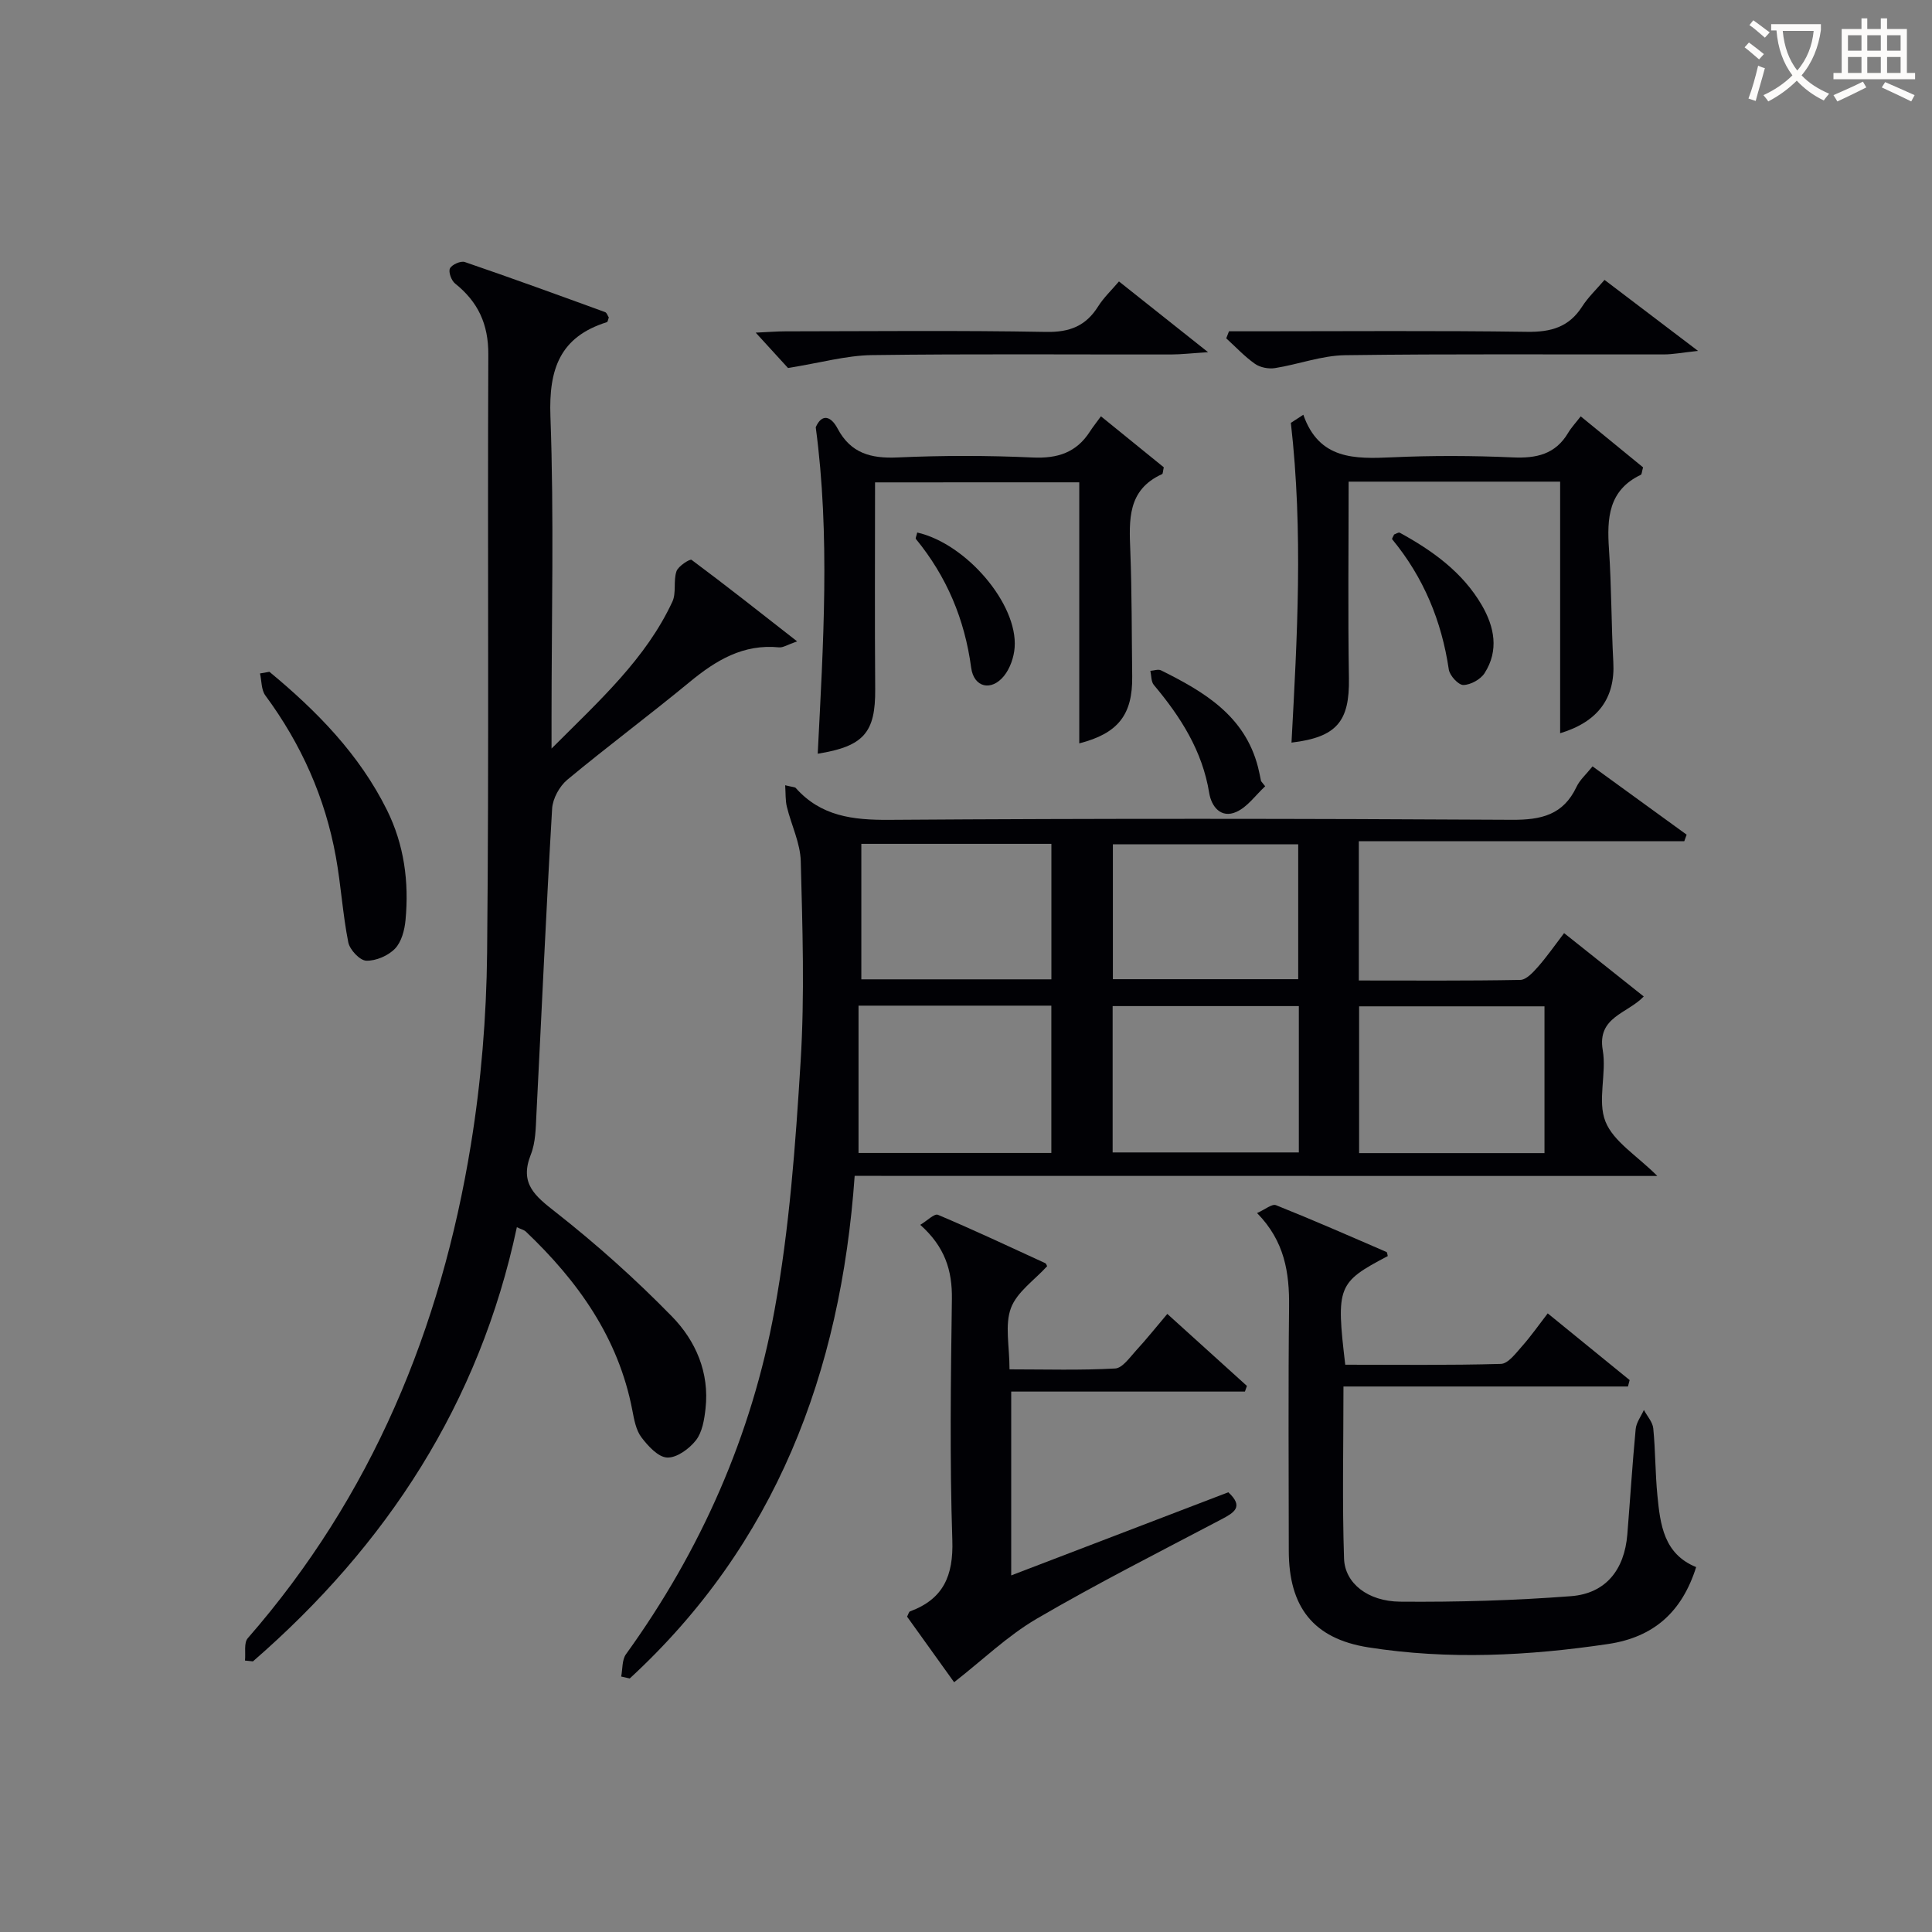
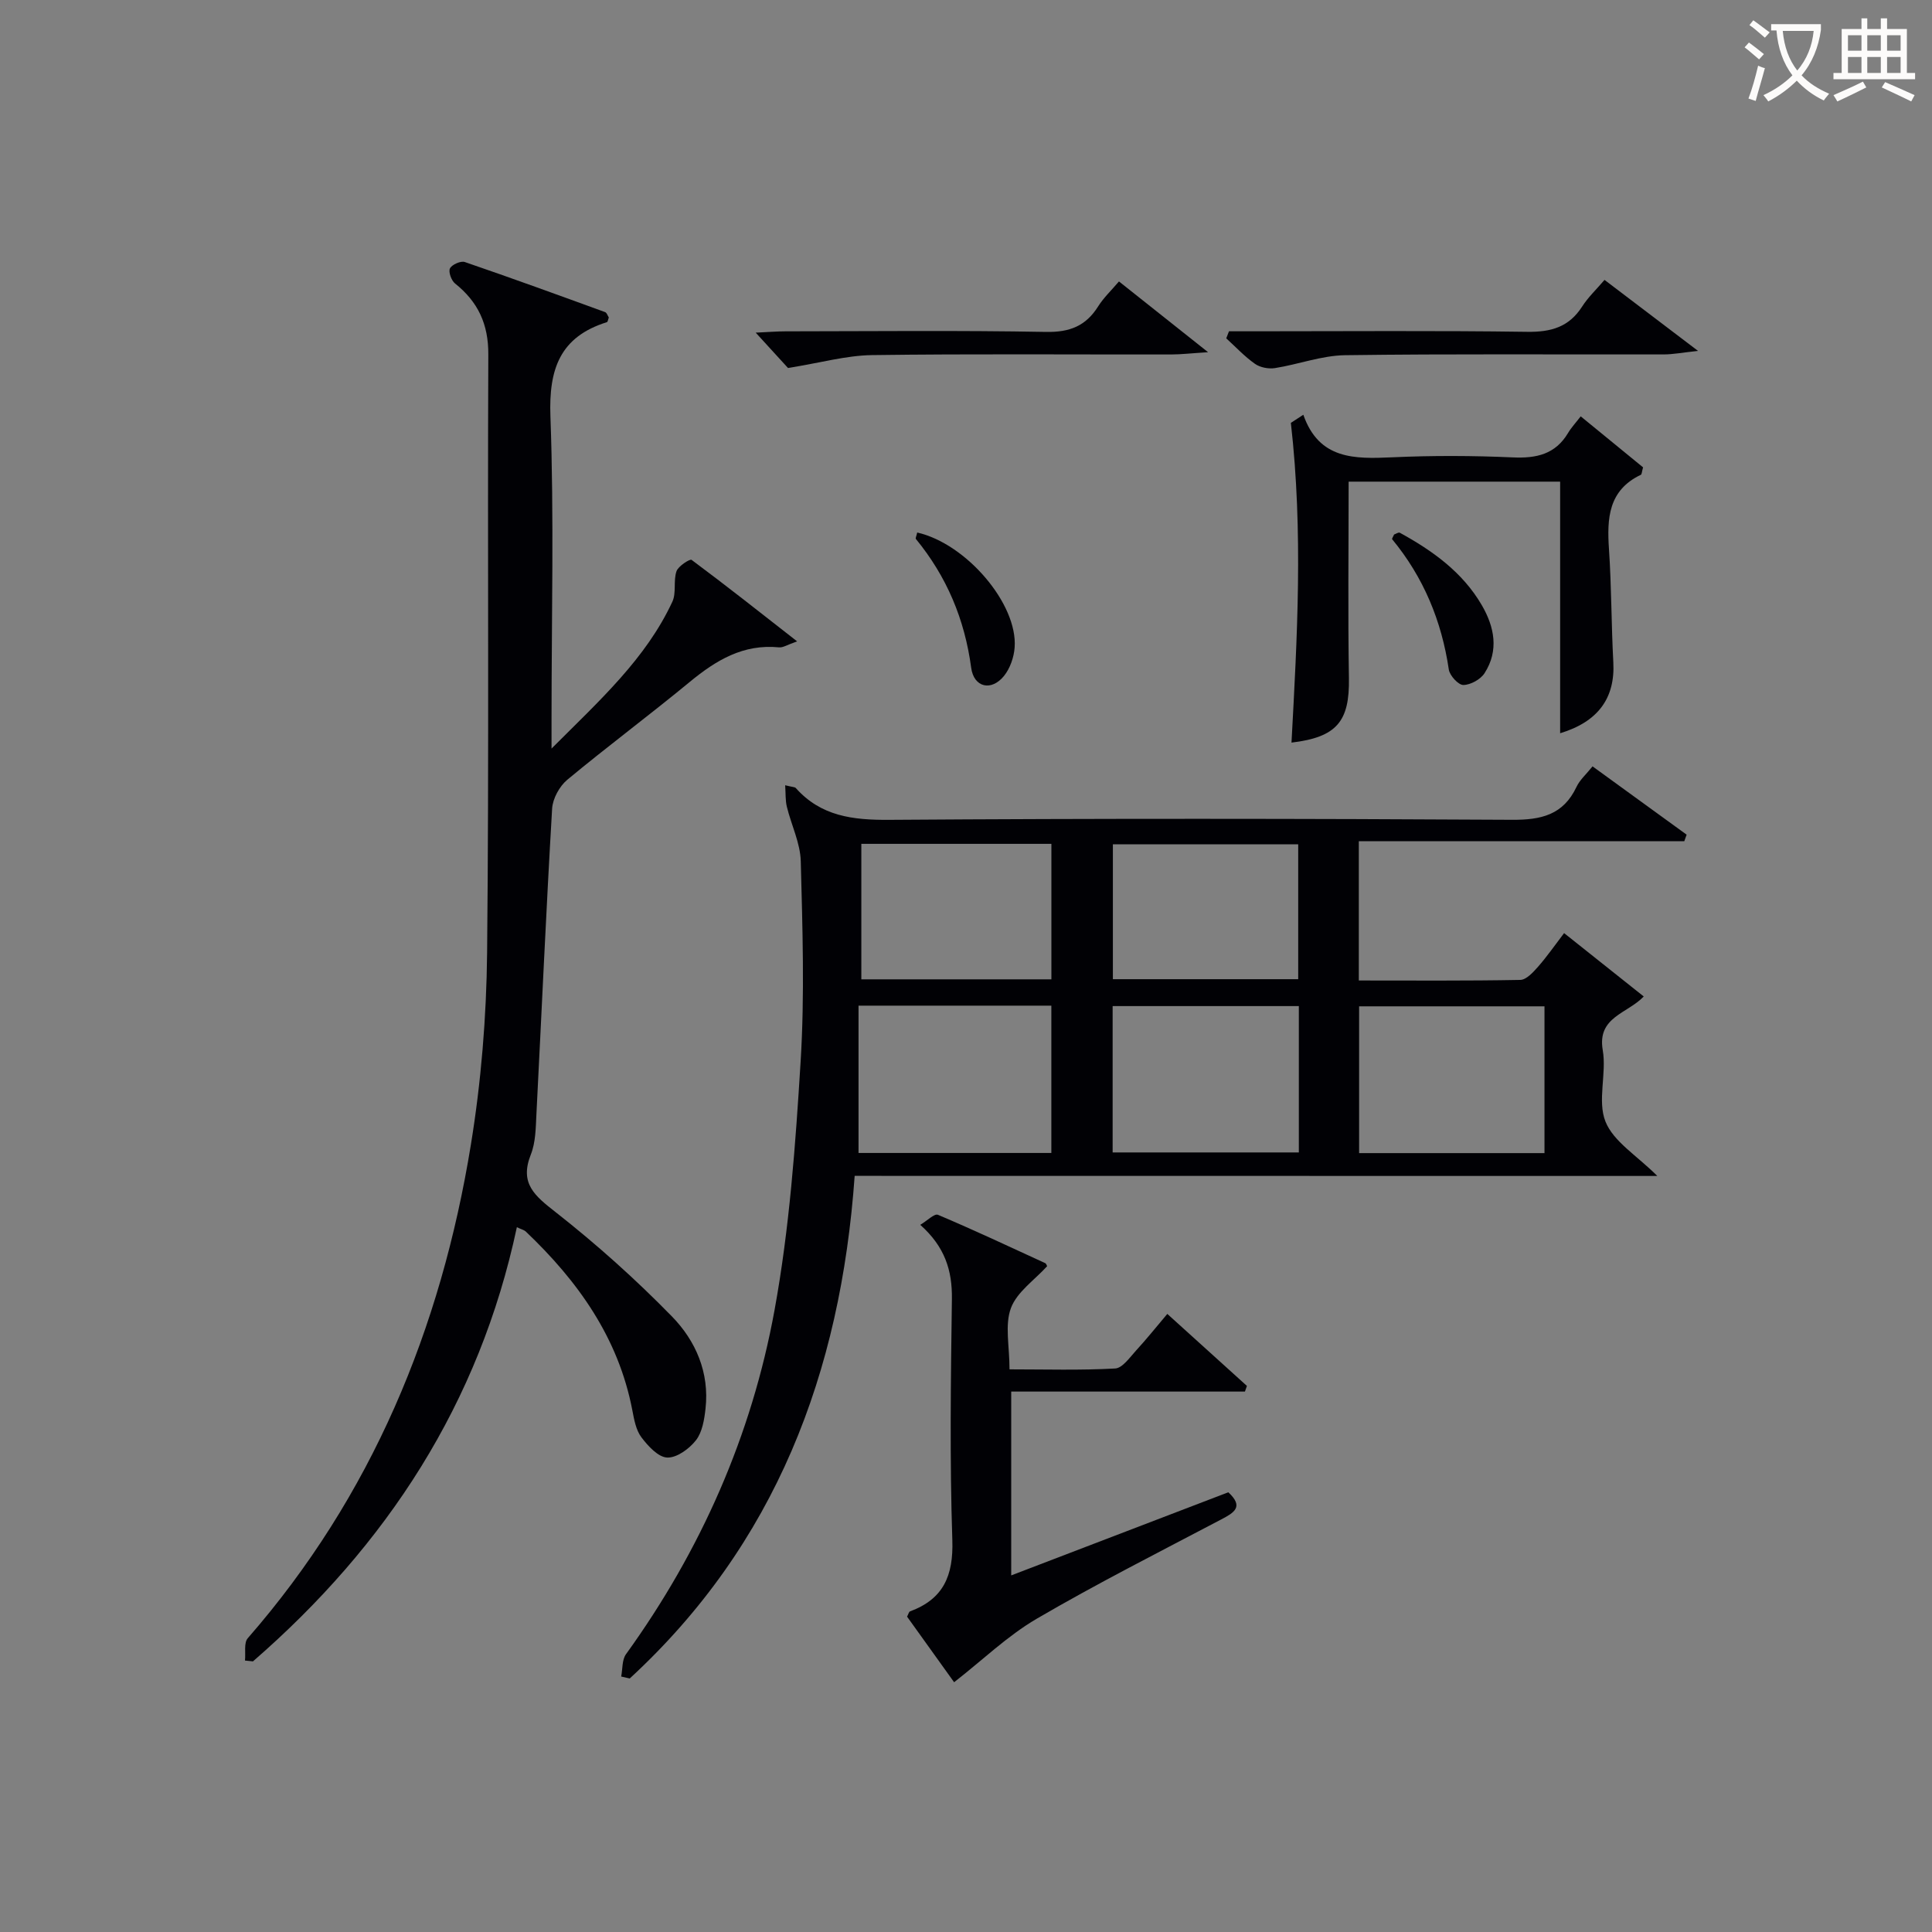
<svg xmlns="http://www.w3.org/2000/svg" enable-background="new 0 0 400 400" viewBox="0 0 400 400">
  <rect x="0" y="0" width="400" height="400" fill="#808080" stroke="none" />
  <g fill="#010105">
    <path d="m176.95 243.45c-2.89 40.88-16.44 76.3-46.57 104.06-.59-.13-1.18-.27-1.77-.4.31-1.56.15-3.45.99-4.62 15.52-21.49 26.03-45.31 30.76-71.25 3.09-16.93 4.34-34.25 5.4-51.46.85-13.77.39-27.65.03-41.47-.1-3.78-1.96-7.5-2.88-11.28-.32-1.3-.23-2.7-.35-4.45 1.58.39 2.01.36 2.19.56 5.21 5.86 11.8 6.65 19.32 6.6 42.98-.3 85.96-.26 128.94-.01 6.09.04 10.65-1.01 13.39-6.82.69-1.46 2.02-2.61 3.32-4.24 6.55 4.76 13.02 9.45 19.48 14.14-.16.45-.32.91-.49 1.36-22.35 0-44.7 0-67.38 0v28.83c11.2 0 22.31.09 33.42-.12 1.26-.02 2.67-1.58 3.68-2.72 1.84-2.09 3.43-4.39 5.4-6.97 5.56 4.43 10.86 8.64 16.49 13.12-3.38 3.56-9.67 4.22-8.49 11.1.84 4.85-1.16 10.5.57 14.81 1.65 4.13 6.47 7 10.73 11.25-55.72-.02-110.63-.02-166.18-.02zm.8-35.24v30.5h39.92c0-10.33 0-20.36 0-30.5-13.21 0-26.11 0-39.92 0zm91.16.09c-13.14 0-25.84 0-38.55 0v30.3h38.55c0-10.19 0-19.99 0-30.3zm50.86.05c-13.09 0-25.79 0-38.38 0v30.39h38.38c0-10.18 0-20.1 0-30.39zm-141.44-5.59h39.35c0-9.46 0-18.67 0-28.05-13.24 0-26.17 0-39.35 0zm90.45-27.96c-13.11 0-25.81 0-38.37 0v27.93h38.37c0-9.35 0-18.44 0-27.93z" />
    <path d="m107.01 254.08c-7.75 36.46-26.92 65.82-54.64 89.89-.55-.06-1.1-.11-1.65-.17.17-1.57-.27-3.66.58-4.63 25.68-29.42 39.99-64.06 46.19-102.17 2.13-13.07 3.22-26.44 3.36-39.69.42-41.31.07-82.63.25-123.94.03-6.26-2.13-10.88-6.88-14.67-.77-.61-1.42-2.41-1.06-3.13.4-.79 2.24-1.61 3.07-1.32 9.73 3.33 19.39 6.85 29.05 10.37.36.13.53.76.77 1.11-.16.41-.21.91-.4.97-9.71 3.04-12.05 9.69-11.69 19.49.76 20.8.23 41.64.23 62.46v6.33c10.05-10.06 19.52-18.59 25.02-30.41.85-1.83.17-4.33.85-6.3.37-1.07 2.79-2.6 3.12-2.36 7.14 5.31 14.12 10.83 21.86 16.88-2.01.69-2.91 1.32-3.74 1.24-7.41-.74-13.06 2.67-18.5 7.16-8.34 6.88-17.03 13.34-25.35 20.25-1.62 1.35-3.02 3.91-3.14 5.99-1.24 21.07-2.17 42.16-3.25 63.25-.14 2.81-.15 5.82-1.16 8.36-2.39 6.02.85 8.56 5.17 11.95 8.46 6.64 16.53 13.87 24.04 21.56 4.93 5.04 7.8 11.64 6.96 19.1-.25 2.26-.67 4.86-1.98 6.54-1.38 1.77-3.97 3.66-5.95 3.58-1.87-.07-3.98-2.39-5.35-4.2-1.12-1.49-1.5-3.65-1.87-5.58-2.88-15.04-11.28-26.77-22.1-37.05-.34-.3-.87-.41-1.81-.86z" />
-     <path d="m287.32 260.06c-10.39 5.46-10.72 6.26-8.8 22.49 10.69 0 21.47.14 32.23-.17 1.49-.04 3.08-2.2 4.34-3.62 1.87-2.1 3.49-4.43 5.35-6.84 5.75 4.68 11.35 9.24 16.96 13.81-.12.44-.23.89-.35 1.33-19.45 0-38.91 0-58.9 0 0 12.45-.27 24.05.12 35.63.17 5.09 4.91 8.86 11.61 8.92 11.79.1 23.62-.24 35.38-1.14 7.2-.55 11.06-5.47 11.66-12.77.59-7.28 1.04-14.57 1.73-21.83.13-1.36 1.11-2.64 1.7-3.95.67 1.27 1.81 2.49 1.94 3.81.46 4.62.4 9.3.86 13.92.59 6.01 1.32 12.08 8.02 14.8-2.93 9.29-8.77 14.51-18.2 15.92-16.54 2.46-33.13 3.3-49.66.7-11.49-1.81-16.48-8.45-16.48-20.04-.01-16.82-.13-33.64.06-50.46.08-7.07-.91-13.6-6.63-19.42 1.65-.73 3.1-1.96 3.92-1.63 7.69 3.07 15.27 6.4 22.87 9.69.18.07.18.56.27.85z" />
    <path d="m197.54 348.29c-2.88-4.02-6.34-8.85-9.74-13.58.29-.55.38-1.01.61-1.09 6.92-2.56 9-7.39 8.76-14.74-.55-16.63-.32-33.3-.09-49.95.08-5.89-1.44-10.79-6.55-15.34 1.43-.85 2.93-2.39 3.66-2.08 7.47 3.16 14.82 6.61 22.19 10 .25.11.35.54.42.64-2.63 2.89-6.26 5.34-7.5 8.68-1.3 3.51-.29 7.87-.29 12.68 7.43 0 14.67.22 21.87-.18 1.52-.08 3.04-2.31 4.35-3.74 2.14-2.32 4.11-4.8 6.45-7.56 5.58 5.05 11.03 9.98 16.48 14.91-.14.39-.27.78-.41 1.17-16.01 0-32.02 0-48.39 0v38.06c15.05-5.76 29.98-11.48 44.95-17.21 3.28 3.03 1.2 4.22-1.52 5.65-12.79 6.73-25.71 13.27-38.18 20.55-6.04 3.54-11.21 8.56-17.07 13.13z" />
-     <path d="m181.17 99.87c0 14.57-.08 28.69.03 42.81.07 8.93-2.31 11.84-11.9 13.37 1.14-22.59 2.6-45.14-.41-67.59 1.23-2.83 3.11-2.4 4.52.26 2.71 5.12 6.89 6.24 12.4 5.99 9.31-.42 18.67-.42 27.98.01 5.17.24 9.06-1.01 11.87-5.38.62-.97 1.36-1.87 2.28-3.15 4.78 3.88 8.98 7.29 13.01 10.56-.19.82-.17 1.33-.35 1.41-7.21 3.26-6.83 9.5-6.58 15.92.33 8.65.28 17.32.39 25.97.1 7.93-2.91 11.79-10.96 13.86 0-17.91 0-35.75 0-54.05-13.96.01-28.14.01-42.28.01z" />
    <path d="m267.26 87.55c-.09.06.97-.63 2.58-1.68 3.25 9.31 10.62 9.16 18.41 8.81 8.31-.38 16.66-.35 24.97.02 4.89.22 8.8-.64 11.44-5.07.67-1.13 1.6-2.11 2.61-3.43 4.73 3.87 8.92 7.3 12.91 10.56-.27.95-.26 1.45-.46 1.54-6.73 3.21-7.03 9.01-6.6 15.39.53 7.79.48 15.61.9 23.41.41 7.44-3.18 12.35-11.01 14.71 0-8.61 0-17.27 0-25.94 0-8.63 0-17.25 0-26.15-14.83 0-29.23 0-43.79 0 0 13.78-.16 27.24.06 40.7.15 8.94-2.51 12.21-11.89 13.33 1.17-21.76 2.45-43.52-.13-66.2z" />
-     <path d="m55.78 139.09c9.79 8.1 18.59 17.05 24.33 28.61 3.57 7.2 4.59 14.88 3.85 22.78-.19 2.07-.83 4.53-2.18 5.93-1.42 1.47-3.96 2.56-5.96 2.49-1.33-.05-3.4-2.26-3.71-3.79-1.16-5.84-1.51-11.83-2.57-17.69-2.21-12.27-7.18-23.38-14.6-33.43-.86-1.16-.76-3.03-1.11-4.56.65-.12 1.3-.23 1.95-.34z" />
    <path d="m254.45 68.59h5.29c18.82 0 37.64-.16 56.46.11 4.94.07 8.65-.99 11.37-5.24 1.23-1.92 2.94-3.53 4.63-5.51 6.23 4.73 12.14 9.22 19.36 14.7-3.27.35-5.2.73-7.13.73-21.98.04-43.97-.14-65.95.16-4.84.07-9.65 1.9-14.51 2.67-1.32.21-3.06-.12-4.14-.88-2.15-1.51-3.98-3.49-5.95-5.28.19-.48.38-.97.57-1.46z" />
    <path d="m163.15 76.19c-1.45-1.59-3.75-4.1-6.69-7.32 2.68-.12 4.42-.27 6.15-.27 17.99-.02 35.99-.21 53.98.12 4.9.09 8.23-1.24 10.78-5.3 1.12-1.78 2.7-3.27 4.3-5.15 5.95 4.72 11.61 9.22 18.45 14.65-3.5.22-5.56.46-7.62.47-20.66.03-41.32-.15-61.98.13-5.35.08-10.66 1.6-17.37 2.67z" />
-     <path d="m261.94 162.79c-1.98 1.83-3.67 4.3-6 5.32-3.12 1.37-5.12-1.06-5.59-3.95-1.42-8.73-5.93-15.76-11.46-22.35-.58-.69-.5-1.93-.72-2.92.74-.05 1.63-.39 2.21-.1 8.92 4.43 17.35 9.4 20.08 20.04.25.96.42 1.93.63 2.9.29.37.57.72.85 1.06z" />
    <path d="m189.9 110.25c10.2 2.33 20.84 14.83 20.17 23.81-.15 2.02-.94 4.31-2.19 5.87-2.62 3.25-6.26 2.43-6.81-1.69-1.34-10.02-5.06-18.87-11.45-26.66-.12-.15.12-.58.28-1.33z" />
    <path d="m288.64 110.66c.34-.11.91-.51 1.18-.36 6.77 3.71 12.97 8.15 16.95 14.96 2.63 4.51 3.61 9.4.6 14.1-.83 1.3-2.89 2.44-4.4 2.46-1.03.01-2.82-1.94-3.01-3.2-1.49-10.08-5.23-19.1-11.73-26.98-.09-.1.22-.55.41-.98z" />
  </g>
  <path d="m362.1 8.8c1.1.8 2.1 1.6 3.1 2.4l-1 1.1c-1.3-1.1-2.3-2-3-2.5zm1.9 4.8c.5.2.9.4 1.4.5-.6 2.3-1.3 4.5-1.9 6.8l-1.5-.5c.8-2.1 1.4-4.3 2-6.8zm-1-9.4c1.3.9 2.4 1.8 3.4 2.5l-1 1.1c-1.4-1.2-2.4-2.1-3.2-2.6zm3.7 2.2v-1.4h10.3v1.2c-.5 3.6-1.8 6.8-4 9.4 1.5 1.6 3.4 2.8 5.7 3.8-.3.4-.7.8-1.1 1.4-2.3-1.1-4.1-2.5-5.6-4.1-1.6 1.6-3.6 3.1-5.9 4.3-.3-.5-.7-.9-1-1.3 2.4-1.1 4.4-2.5 6-4.1-1.9-2.5-3-5.6-3.3-9.3h-1.1zm8.8 0h-6.4c.3 3.3 1.3 6 3 8.2 2-2.3 3.1-5.1 3.4-8.2z" fill="#fcfbfa" />
  <path d="m385.3 3.8h1.3v2.2h2.8v-2.2h1.3v2.2h4.1v9.1h1.7v1.3h-16.9v-1.3h1.7v-9.1h4.1v-2.2zm.4 13.1.7 1.2c-1.8.9-3.8 1.9-6 2.9-.2-.4-.5-.8-.8-1.3 2.3-1 4.3-1.9 6.1-2.8zm-3.1-6.4h2.8v-3.2h-2.8zm0 4.6h2.8v-3.3h-2.8zm4-4.6h2.8v-3.2h-2.8zm0 4.6h2.8v-3.3h-2.8zm3.7 1.9c2.1.9 4.1 1.8 6.1 2.7l-.7 1.3c-2.2-1.1-4.2-2-6.1-2.9zm3.2-9.7h-2.8v3.2h2.8zm-2.8 7.8h2.8v-3.3h-2.8z" fill="#fcfbfa" />
</svg>